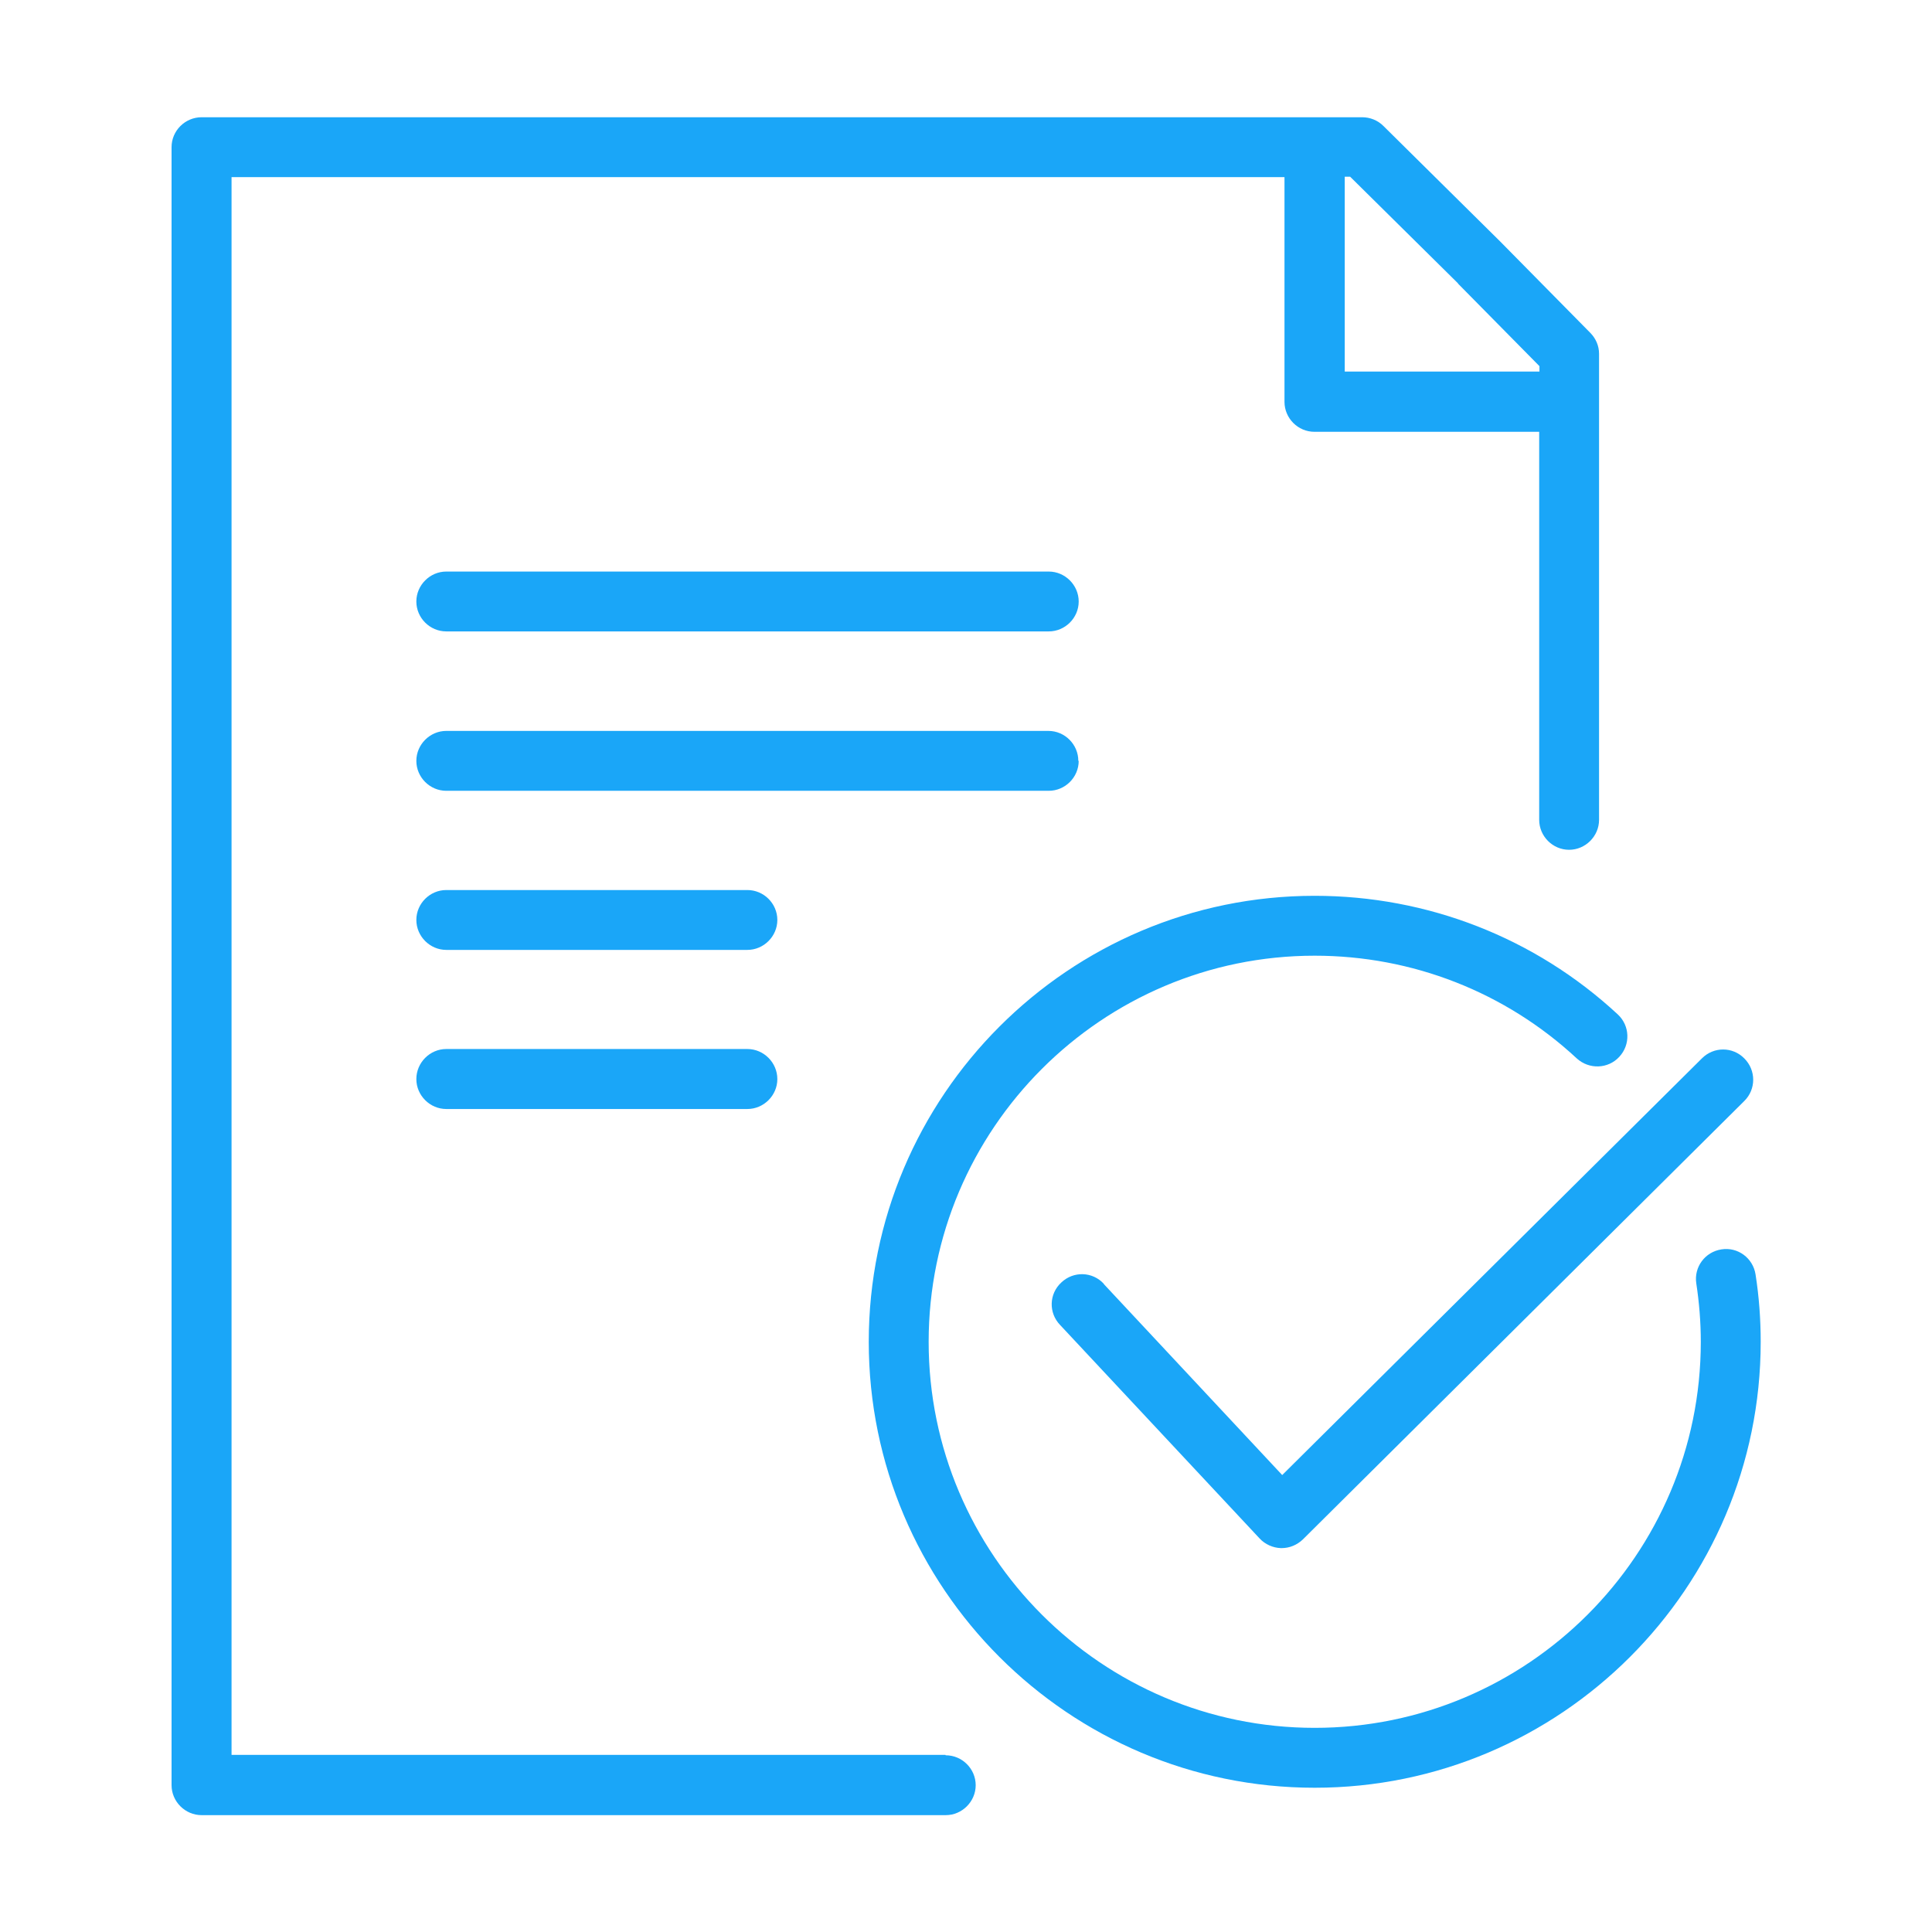
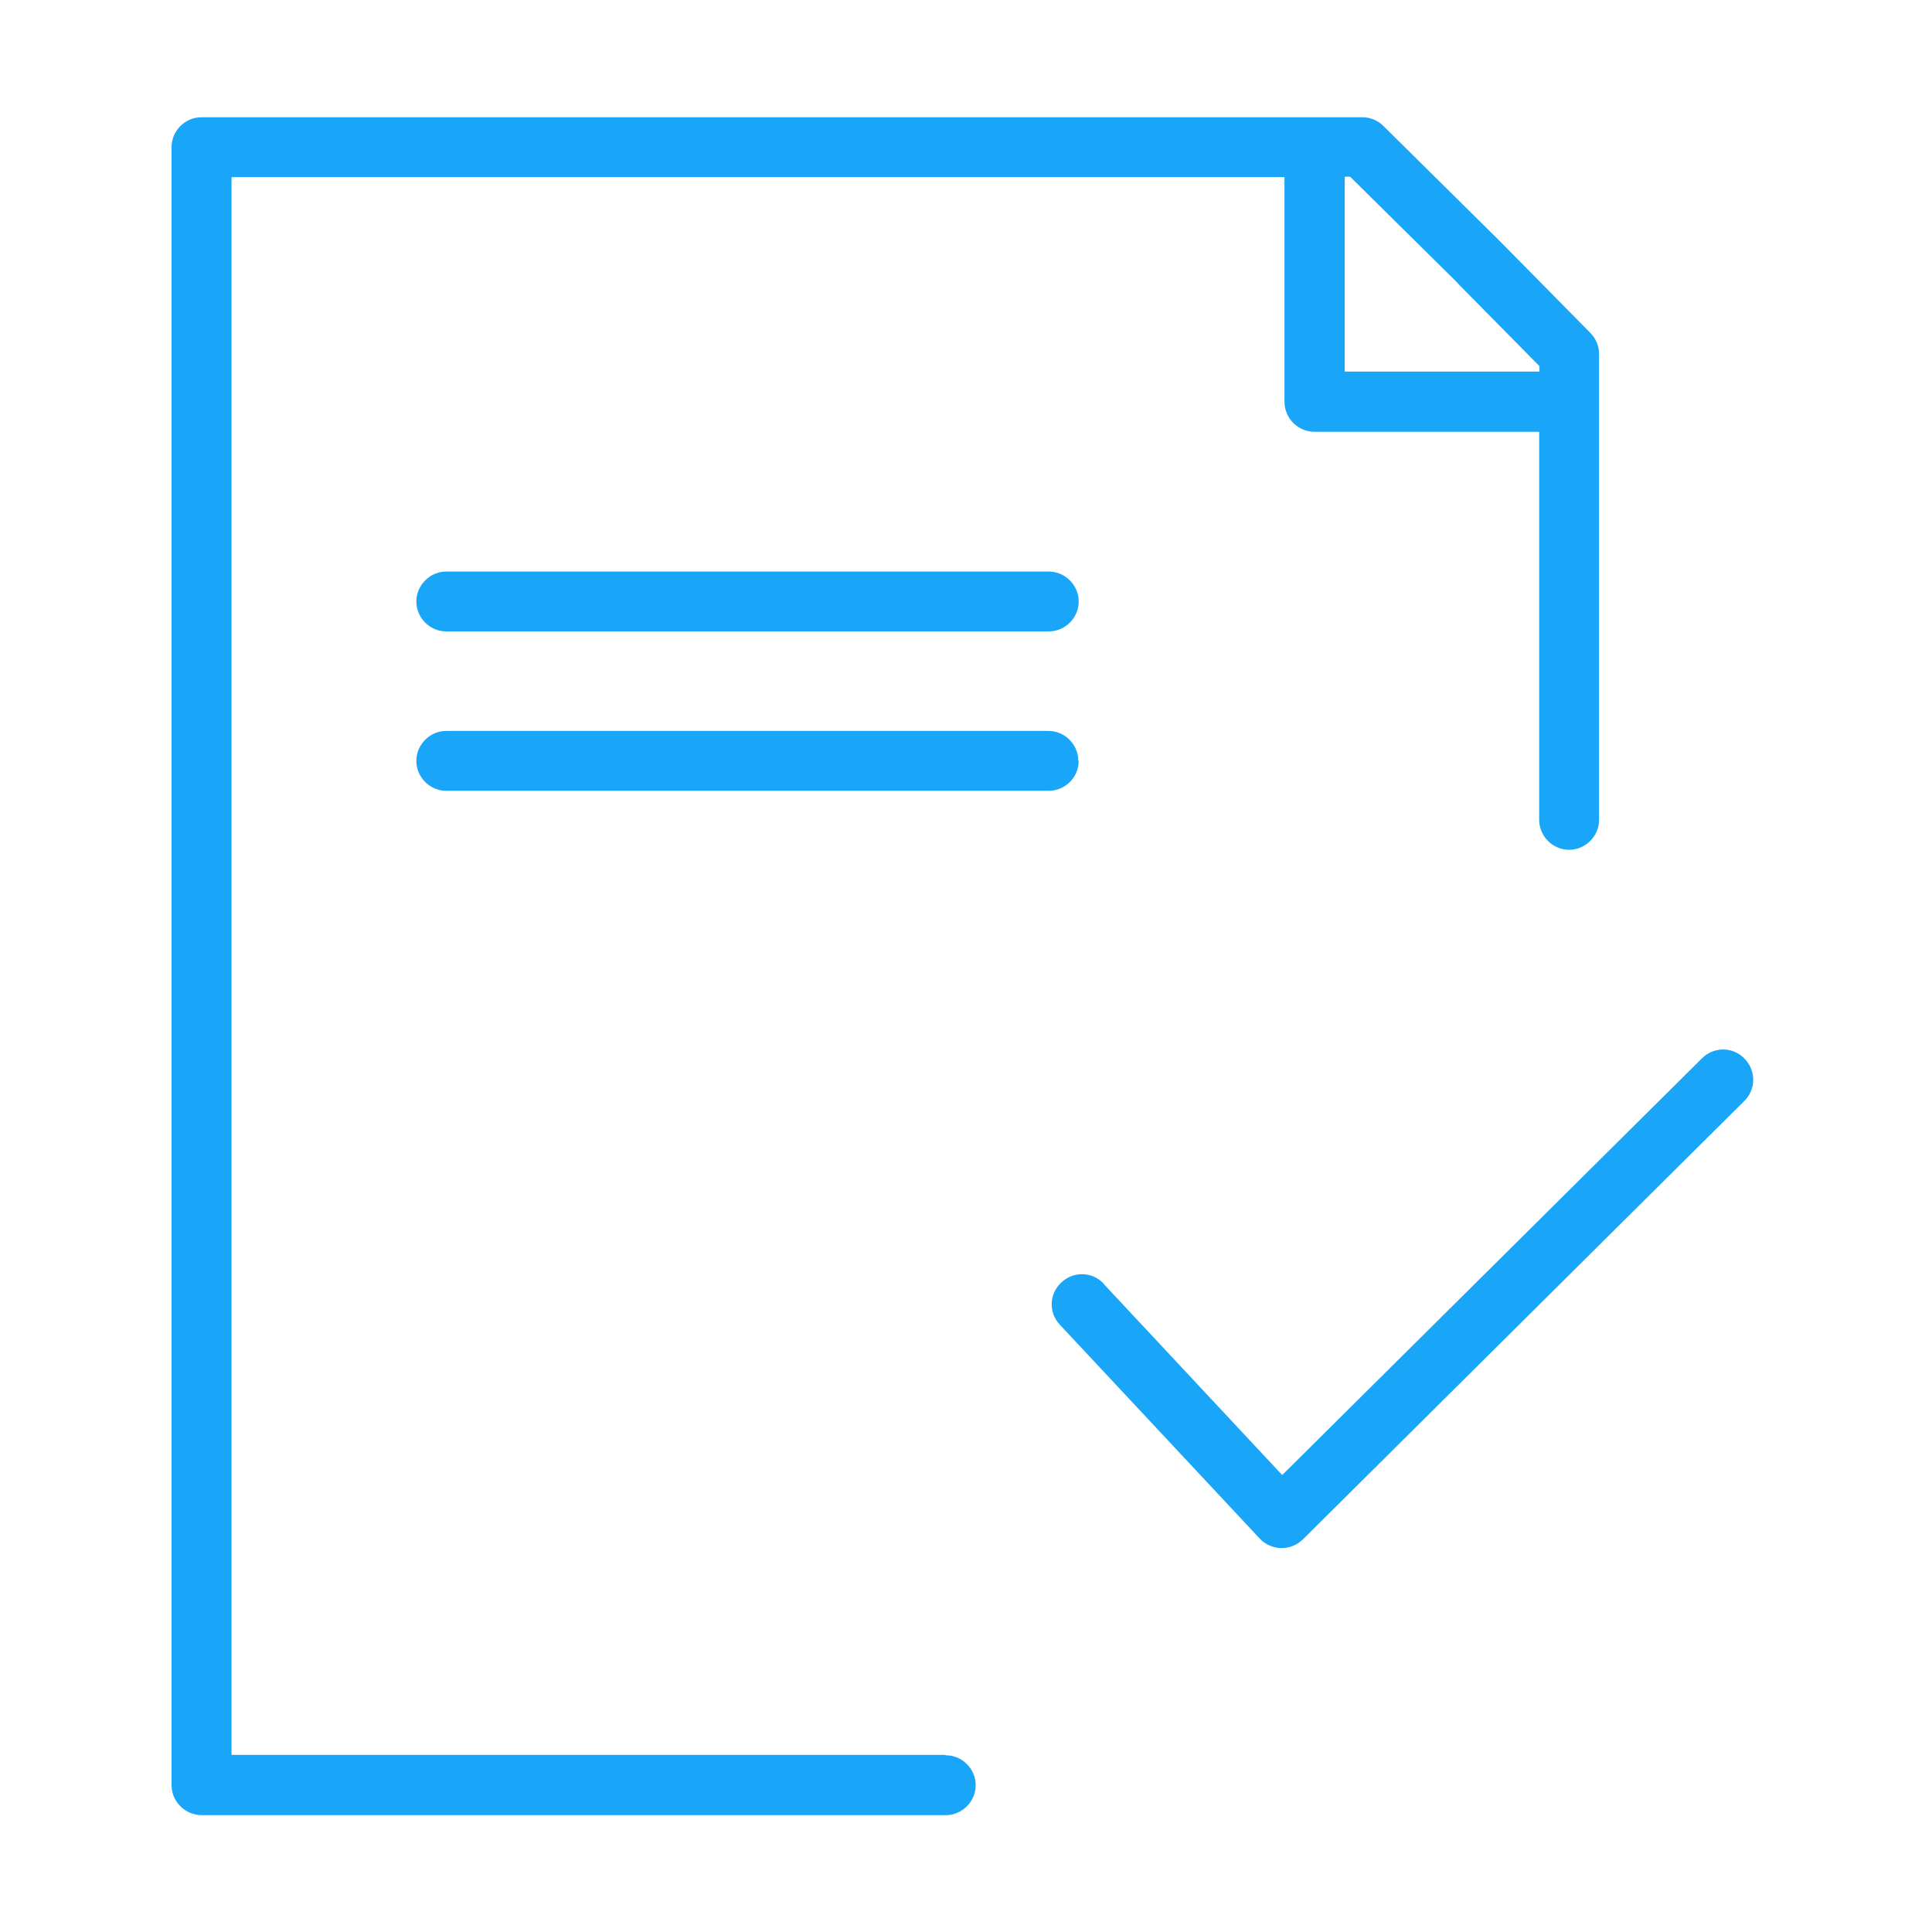
<svg xmlns="http://www.w3.org/2000/svg" width="60px" height="60px" viewBox="0 0 60 60" version="1.1">
  <g id="surface1">
    <path style=" stroke:none;fill-rule:nonzero;fill:rgb(10.196%,65.098%,97.255%);fill-opacity:1;" d="M 29.359 54.5 L 7.191 54.5 L 7.191 5.5 L 39.891 5.5 L 39.891 12.48 C 39.891 12.988 40.309 13.41 40.82 13.41 L 47.801 13.41 L 47.801 25.461 C 47.801 25.969 48.219 26.391 48.73 26.391 C 49.238 26.391 49.66 25.969 49.66 25.461 L 49.66 10.988 C 49.66 10.738 49.559 10.512 49.391 10.34 L 46.59 7.5 L 42.961 3.91 C 42.789 3.738 42.551 3.641 42.301 3.641 L 6.262 3.641 C 5.75 3.641 5.328 4.059 5.328 4.57 L 5.328 55.441 C 5.328 55.949 5.75 56.371 6.262 56.371 L 29.371 56.371 C 29.879 56.371 30.301 55.949 30.301 55.441 C 30.301 54.93 29.879 54.512 29.371 54.512 Z M 45.281 8.809 L 47.809 11.371 L 47.809 11.539 L 41.762 11.539 L 41.762 5.488 L 41.93 5.488 L 45.281 8.801 Z M 45.281 8.809 " />
    <path style=" stroke:none;fill-rule:nonzero;fill:rgb(10.196%,65.098%,97.255%);fill-opacity:1;" d="M 32.559 17.75 L 13.859 17.75 C 13.352 17.75 12.93 18.172 12.93 18.68 C 12.93 19.191 13.352 19.609 13.859 19.609 L 32.57 19.609 C 33.078 19.609 33.5 19.191 33.5 18.68 C 33.5 18.172 33.078 17.75 32.57 17.75 Z M 32.559 17.75 " />
    <path style=" stroke:none;fill-rule:nonzero;fill:rgb(10.196%,65.098%,97.255%);fill-opacity:1;" d="M 33.488 23.629 C 33.488 23.121 33.07 22.699 32.559 22.699 L 13.859 22.699 C 13.352 22.699 12.93 23.121 12.93 23.629 C 12.93 24.141 13.352 24.559 13.859 24.559 L 32.57 24.559 C 33.078 24.559 33.5 24.141 33.5 23.629 Z M 33.488 23.629 " />
-     <path style=" stroke:none;fill-rule:nonzero;fill:rgb(10.196%,65.098%,97.255%);fill-opacity:1;" d="M 23.211 27.641 L 13.859 27.641 C 13.352 27.641 12.93 28.059 12.93 28.57 C 12.93 29.078 13.352 29.5 13.859 29.5 L 23.211 29.5 C 23.719 29.5 24.141 29.078 24.141 28.57 C 24.141 28.059 23.719 27.641 23.211 27.641 Z M 23.211 27.641 " />
-     <path style=" stroke:none;fill-rule:nonzero;fill:rgb(10.196%,65.098%,97.255%);fill-opacity:1;" d="M 23.211 32.578 L 13.859 32.578 C 13.352 32.578 12.93 33 12.93 33.512 C 12.93 34.02 13.352 34.441 13.859 34.441 L 23.211 34.441 C 23.719 34.441 24.141 34.02 24.141 33.512 C 24.141 33 23.719 32.578 23.211 32.578 Z M 23.211 32.578 " />
-     <path style=" stroke:none;fill-rule:nonzero;fill:rgb(10.196%,65.098%,97.255%);fill-opacity:1;" d="M 54.52 39.578 C 54.441 39.07 53.969 38.719 53.461 38.801 C 52.949 38.879 52.602 39.352 52.68 39.859 C 52.77 40.449 52.82 41.059 52.82 41.672 C 52.82 48.281 47.441 53.66 40.828 53.66 C 34.219 53.66 28.84 48.281 28.84 41.672 C 28.84 35.059 34.219 29.68 40.828 29.68 C 43.859 29.68 46.75 30.809 48.969 32.871 C 49.352 33.219 49.941 33.199 50.289 32.82 C 50.641 32.441 50.621 31.852 50.238 31.5 C 47.672 29.121 44.328 27.82 40.828 27.82 C 33.191 27.82 26.98 34.031 26.98 41.672 C 26.98 49.309 33.191 55.52 40.828 55.52 C 48.469 55.52 54.68 49.309 54.68 41.672 C 54.68 40.969 54.629 40.27 54.52 39.578 Z M 54.52 39.578 " />
    <path style=" stroke:none;fill-rule:nonzero;fill:rgb(10.196%,65.098%,97.255%);fill-opacity:1;" d="M 34.281 39.871 C 33.93 39.488 33.34 39.469 32.961 39.828 C 32.578 40.18 32.559 40.77 32.922 41.148 L 39.121 47.781 C 39.289 47.961 39.531 48.07 39.781 48.078 L 39.801 48.078 C 40.051 48.078 40.281 47.98 40.461 47.809 L 54.172 34.191 C 54.539 33.828 54.539 33.238 54.172 32.871 C 53.809 32.5 53.219 32.5 52.852 32.871 L 39.82 45.809 L 34.281 39.879 Z M 34.281 39.871 " />
  </g>
</svg>